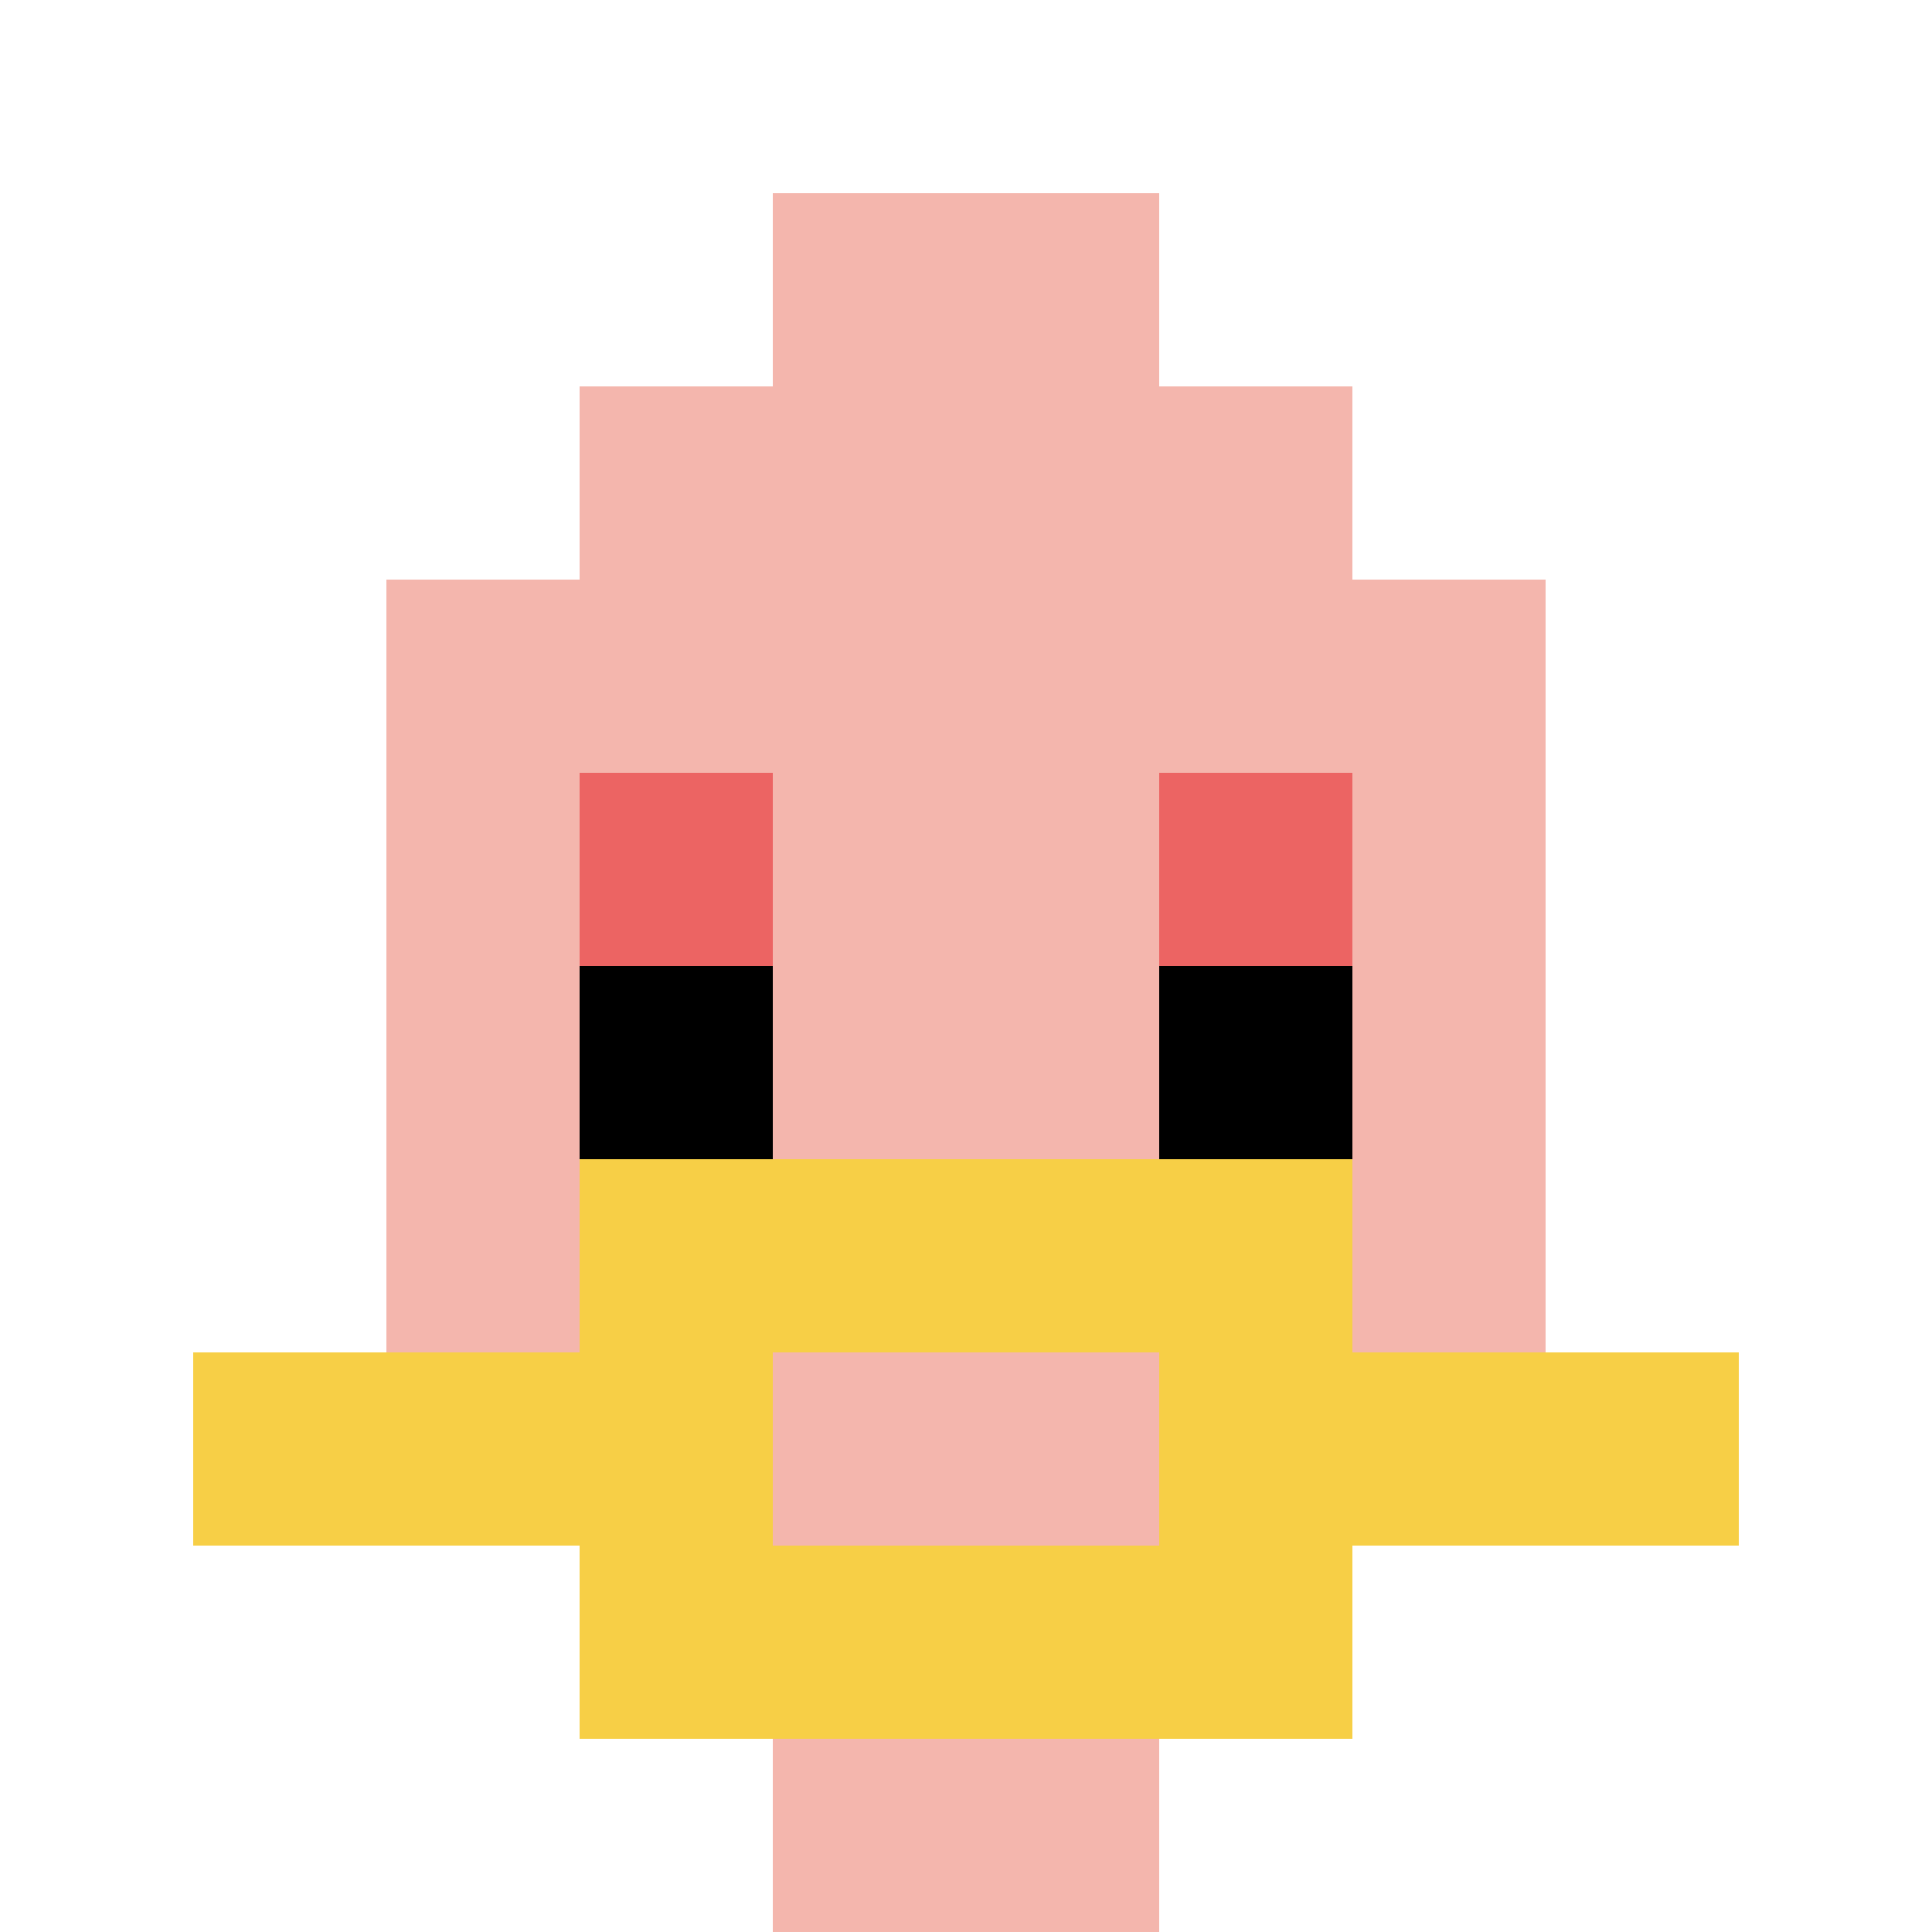
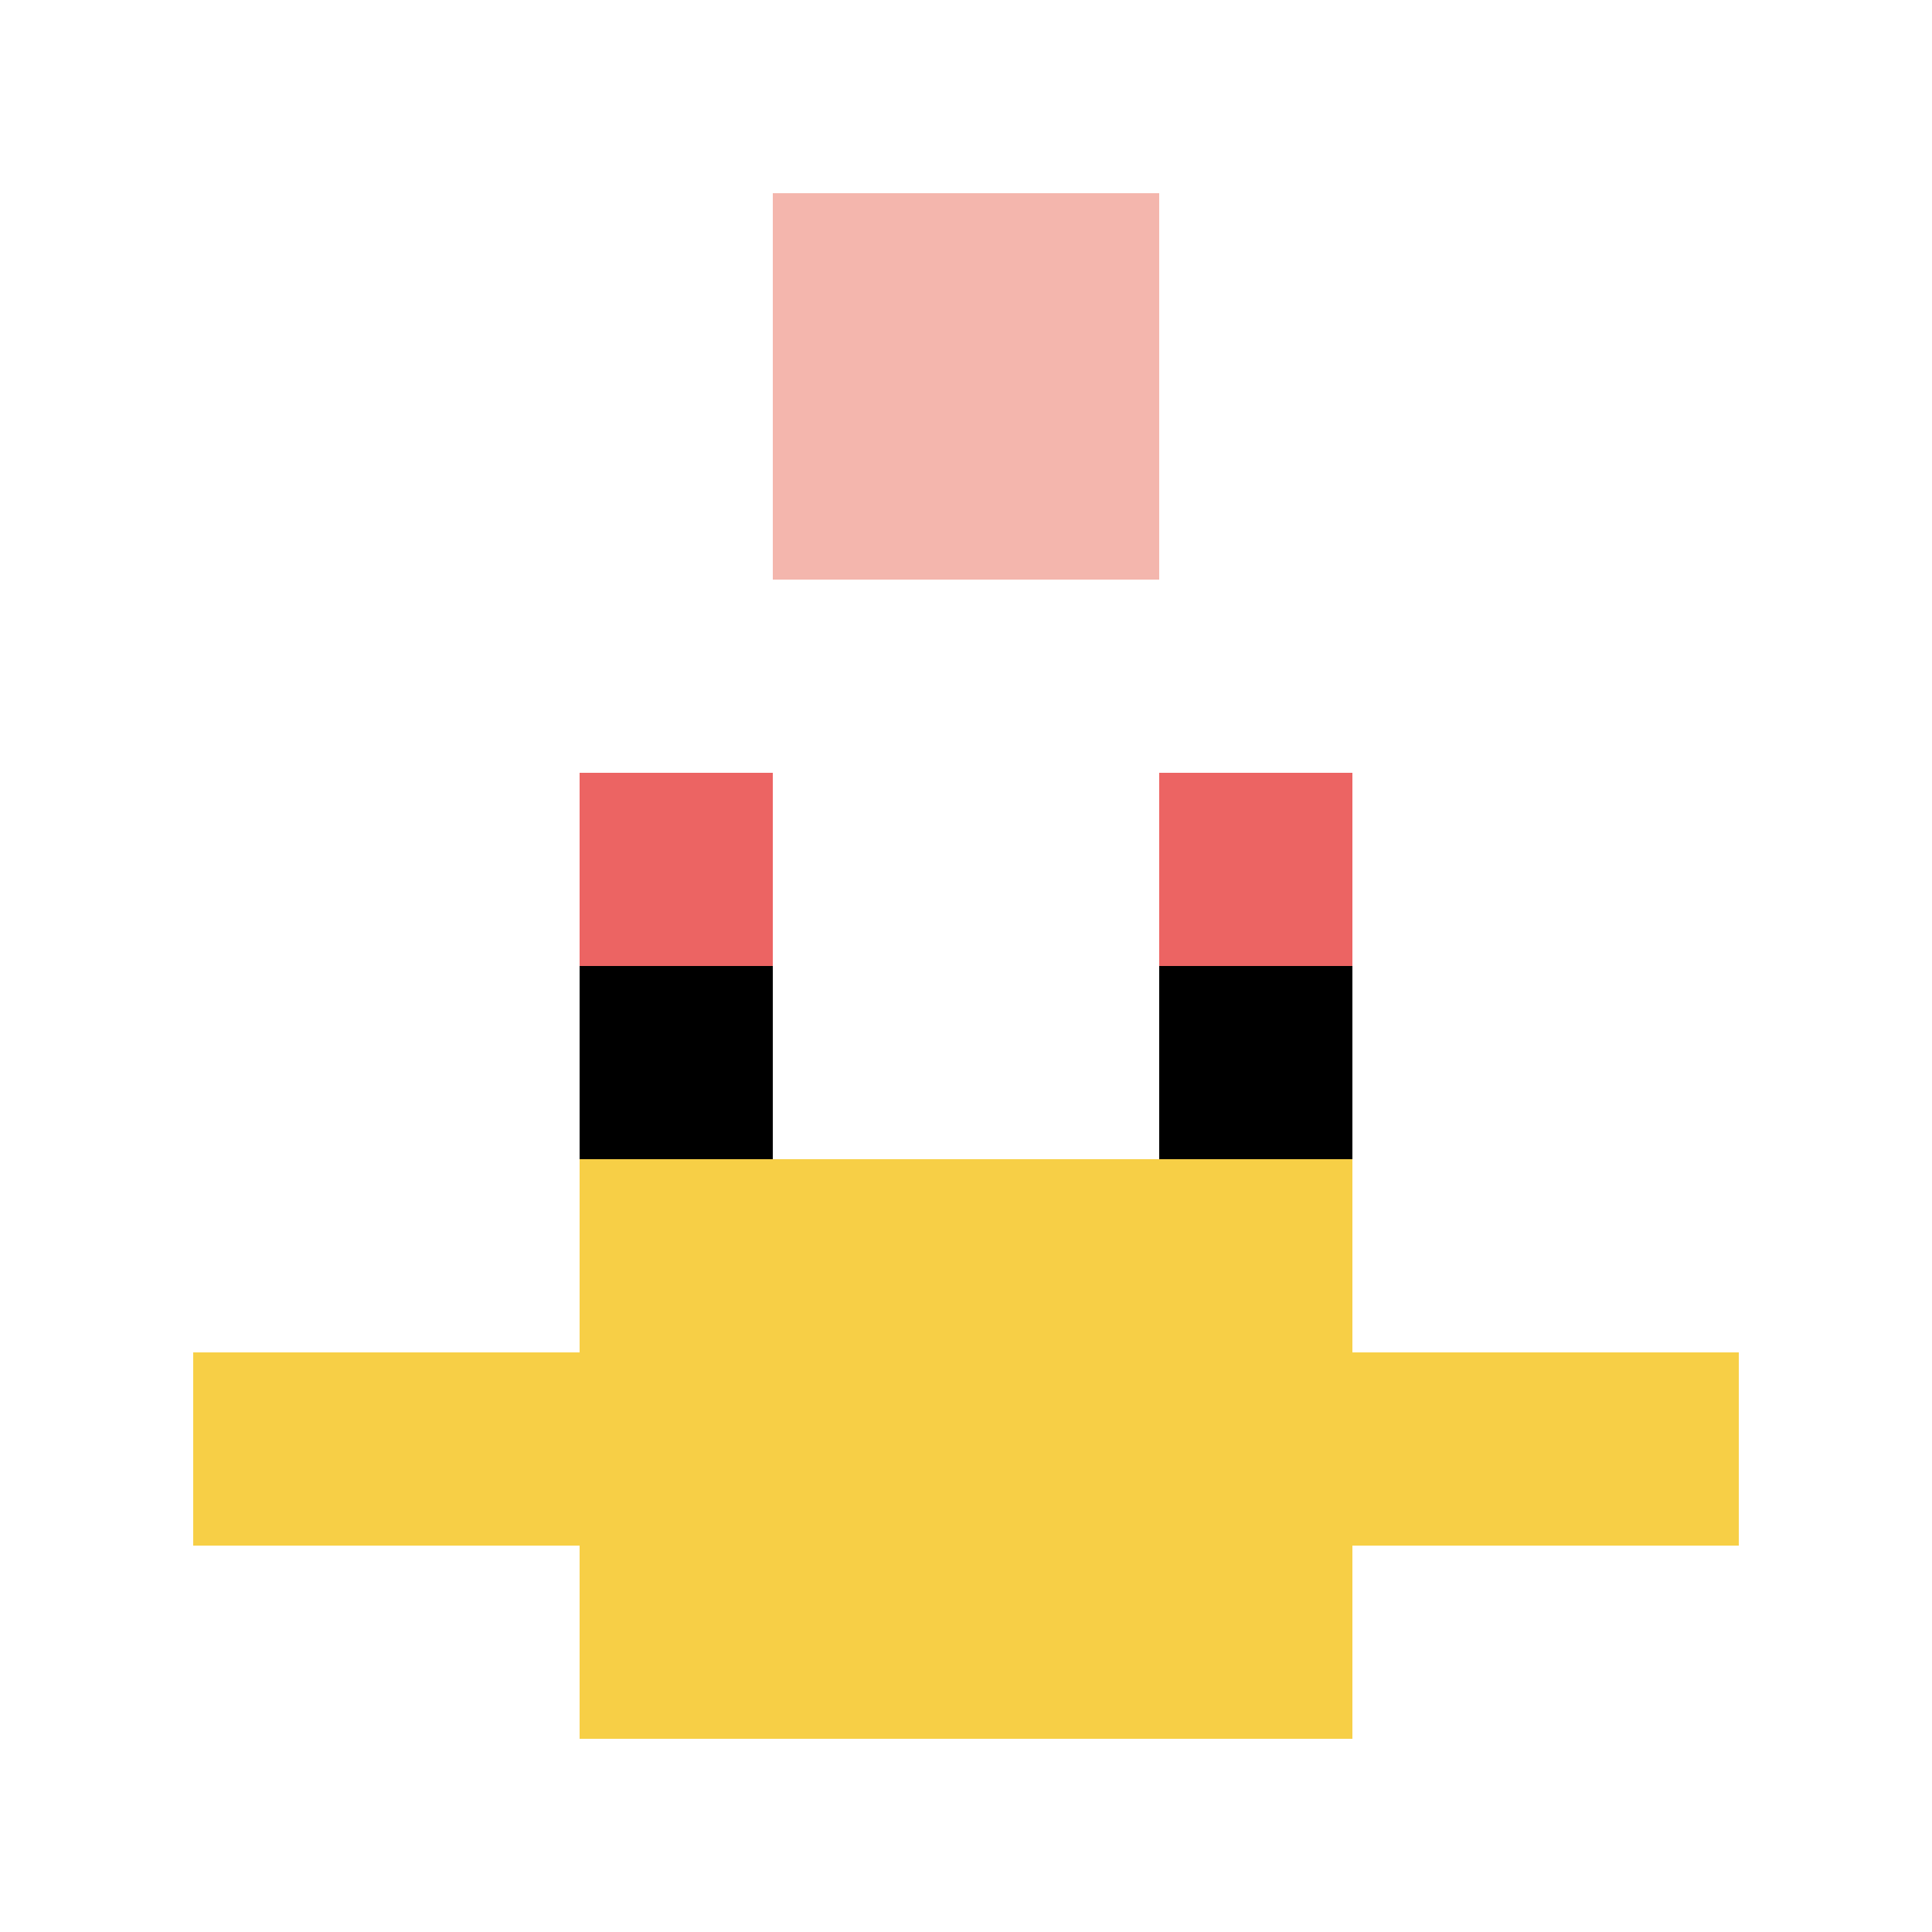
<svg xmlns="http://www.w3.org/2000/svg" version="1.1" width="663" height="663">
  <title>'goose-pfp-600061' by Dmitri Cherniak</title>
  <desc>seed=600061
backgroundColor=#ffffff
padding=20
innerPadding=0
timeout=500
dimension=1
border=false
Save=function(){return n.handleSave()}
frame=9

Rendered at Sun Sep 15 2024 23:22:01 GMT+0800 (中国标准时间)
Generated in &lt;1ms
</desc>
  <defs />
  <rect width="100%" height="100%" fill="#ffffff" />
  <g>
    <g id="0-0">
      <rect x="0" y="0" height="663" width="663" fill="#ffffff" />
      <g>
-         <rect id="0-0-3-2-4-7" x="198.9" y="132.6" width="265.2" height="464.1" fill="#F4B6AD" />
-         <rect id="0-0-2-3-6-5" x="132.6" y="198.9" width="397.8" height="331.5" fill="#F4B6AD" />
-         <rect id="0-0-4-8-2-2" x="265.2" y="530.4" width="132.6" height="132.6" fill="#F4B6AD" />
        <rect id="0-0-1-7-8-1" x="66.3" y="464.1" width="530.4" height="66.3" fill="#F7CF46" />
        <rect id="0-0-3-6-4-3" x="198.9" y="397.8" width="265.2" height="198.9" fill="#F7CF46" />
-         <rect id="0-0-4-7-2-1" x="265.2" y="464.1" width="132.6" height="66.3" fill="#F4B6AD" />
        <rect id="0-0-3-4-1-1" x="198.9" y="265.2" width="66.3" height="66.3" fill="#EC6463" />
        <rect id="0-0-6-4-1-1" x="397.8" y="265.2" width="66.3" height="66.3" fill="#EC6463" />
        <rect id="0-0-3-5-1-1" x="198.9" y="331.5" width="66.3" height="66.3" fill="#000000" />
        <rect id="0-0-6-5-1-1" x="397.8" y="331.5" width="66.3" height="66.3" fill="#000000" />
        <rect id="0-0-4-1-2-2" x="265.2" y="66.3" width="132.6" height="132.6" fill="#F4B6AD" />
      </g>
-       <rect x="0" y="0" stroke="white" stroke-width="0" height="663" width="663" fill="none" />
    </g>
  </g>
</svg>